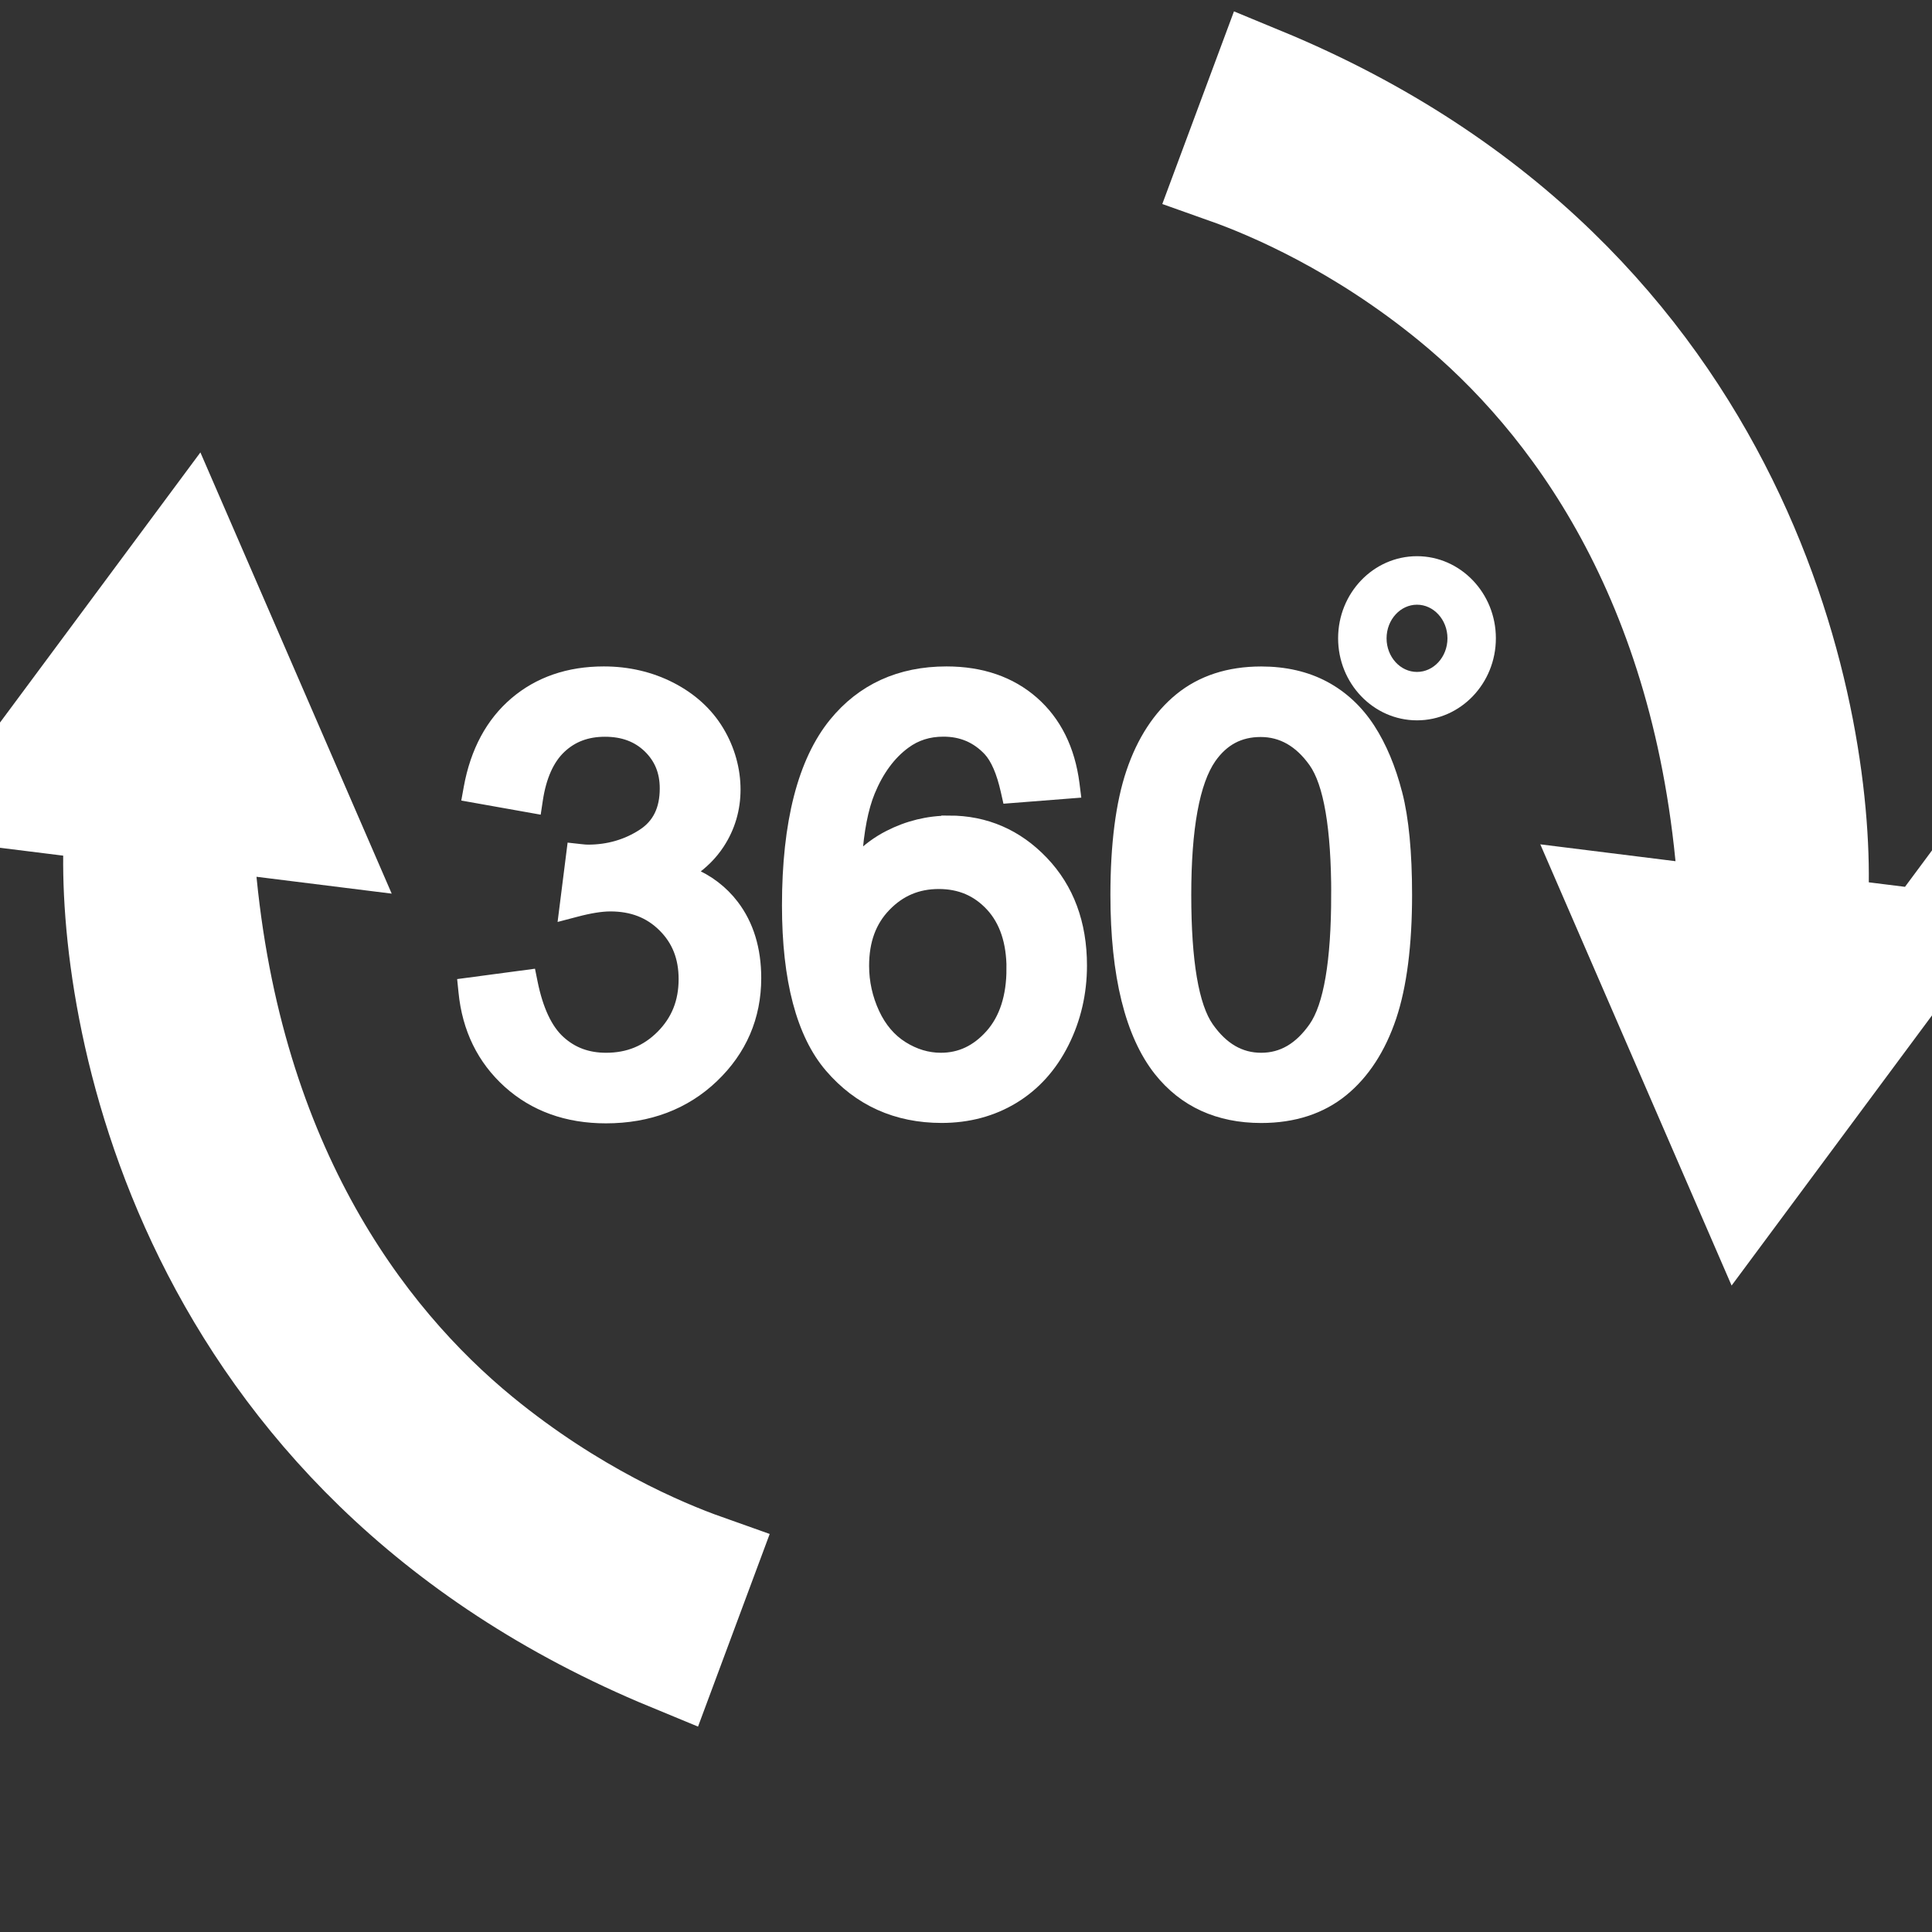
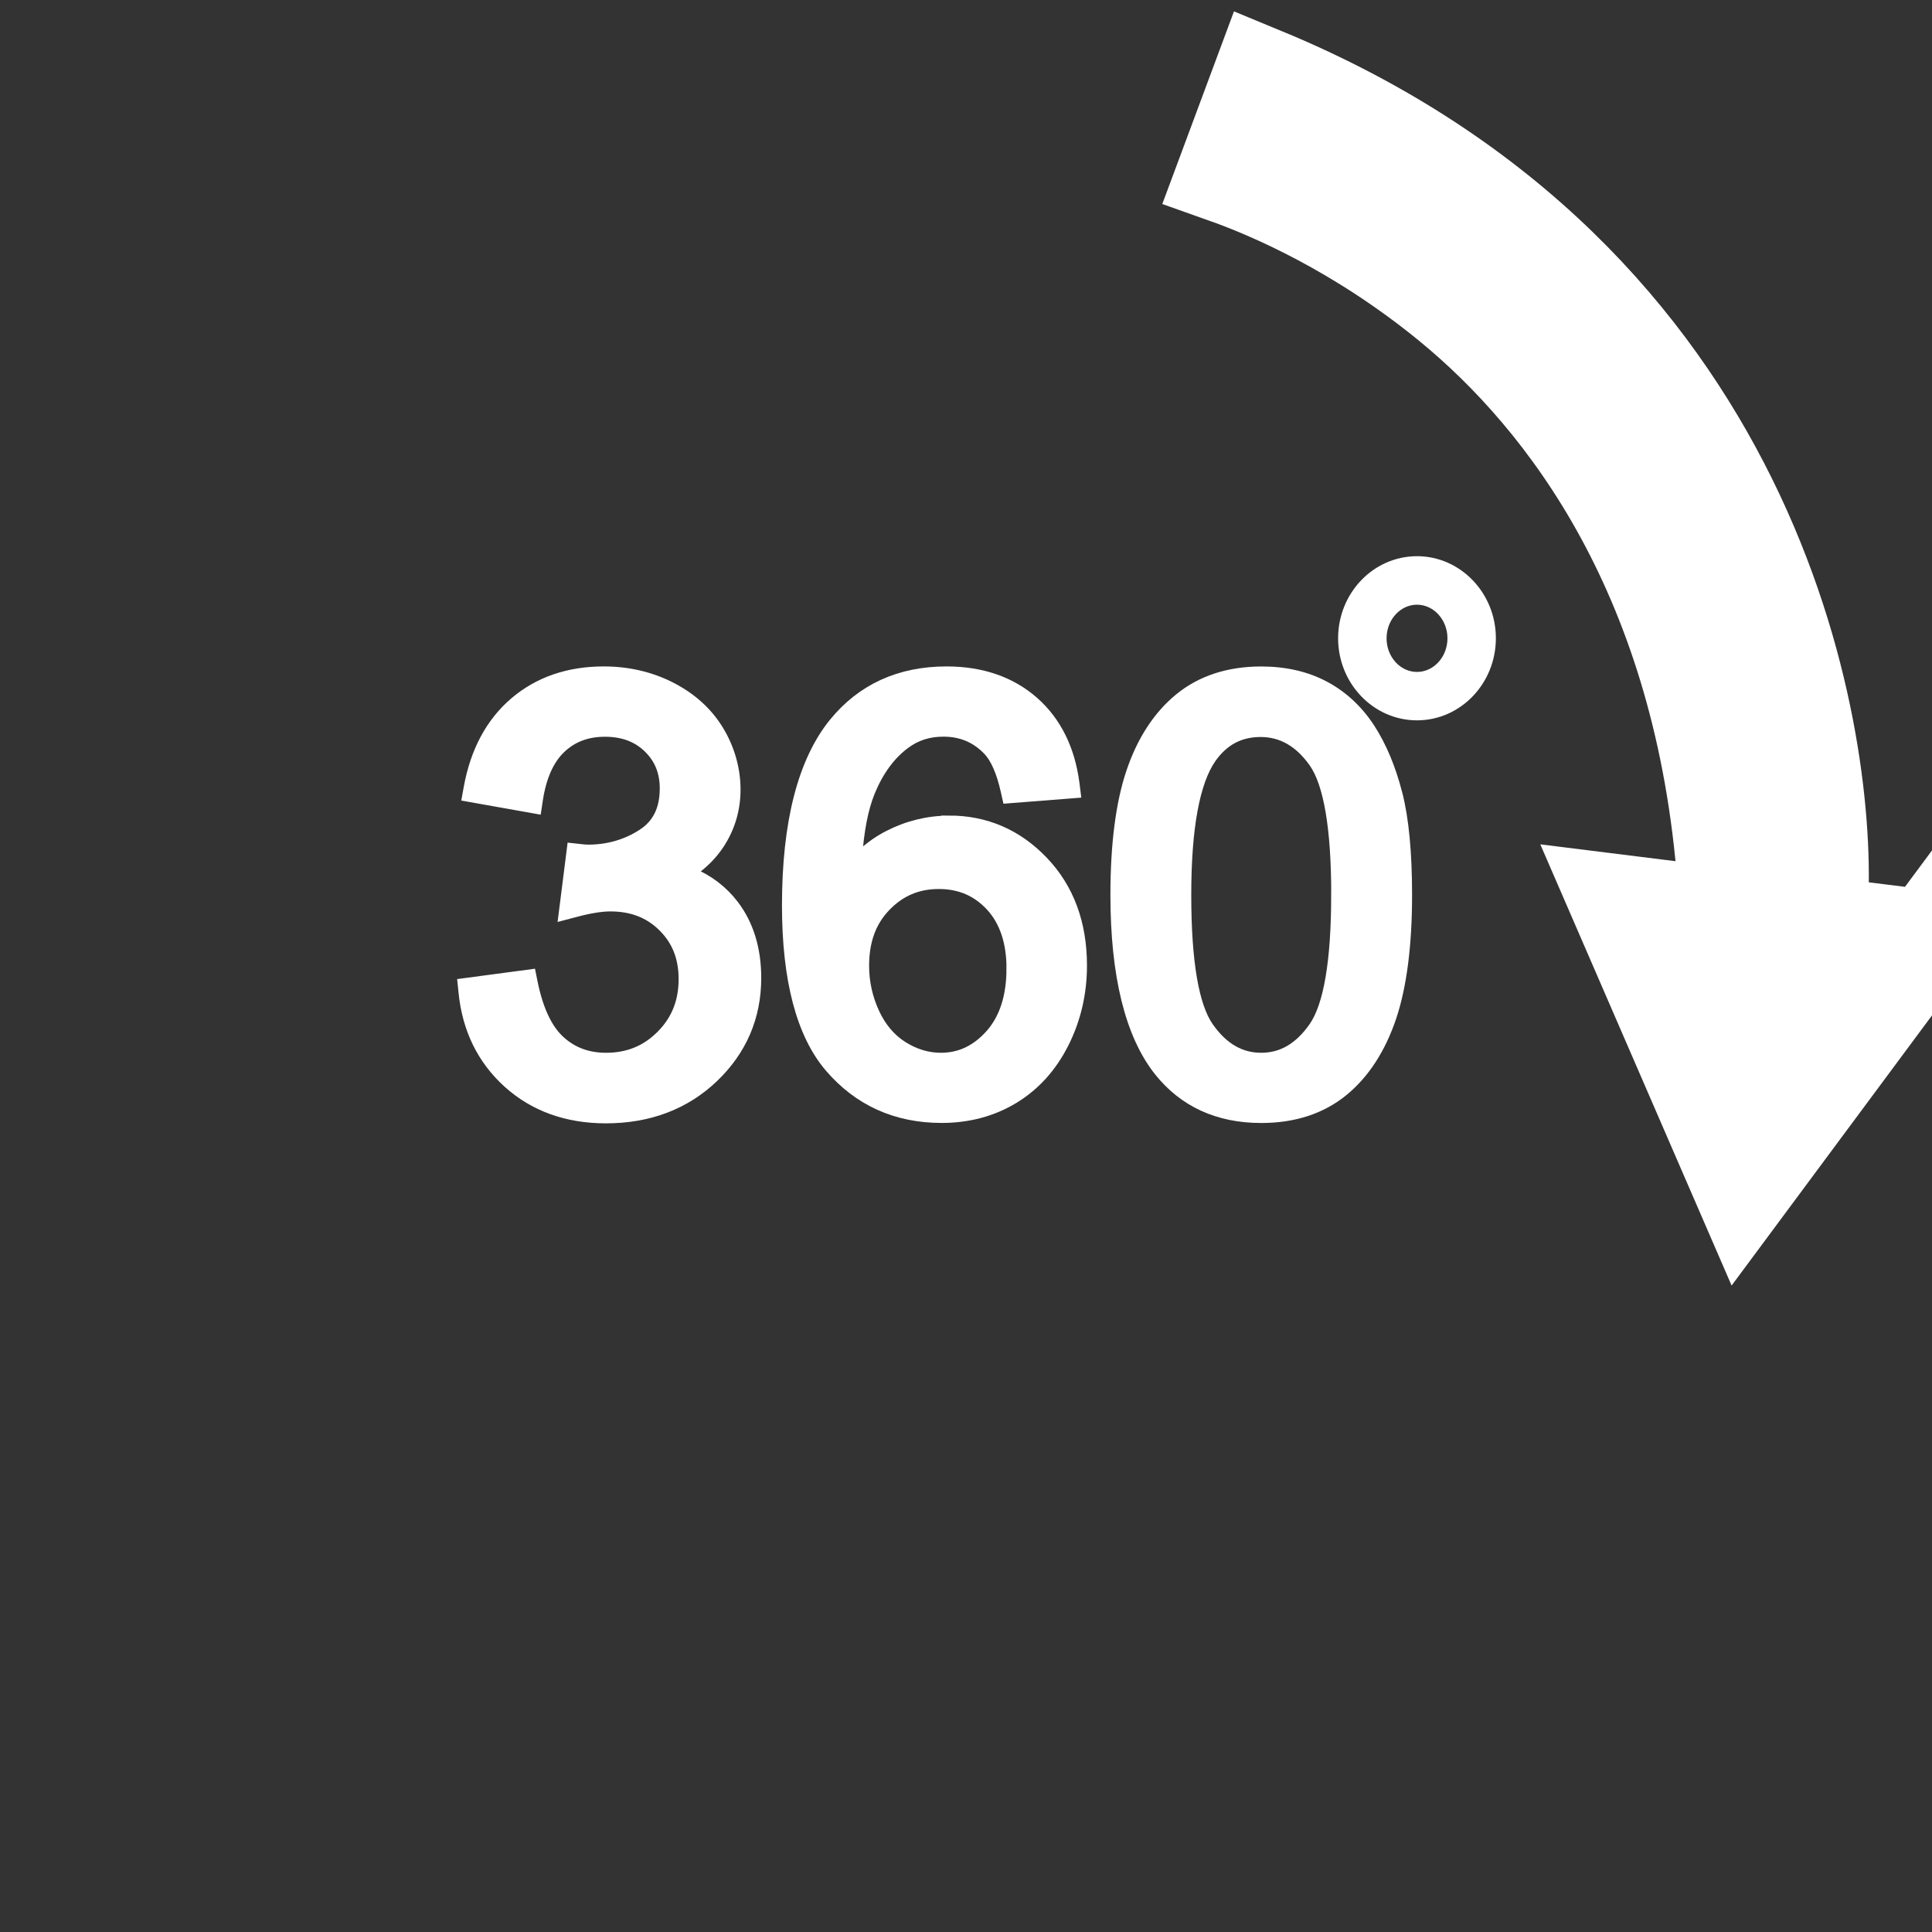
<svg xmlns="http://www.w3.org/2000/svg" id="Ebene_2" data-name="Ebene 2" viewBox="0 0 393.11 393.11">
  <rect x="0" y="0" width="393.11" height="393.11" fill="#333333" stroke="none" />
  <defs>
    <style>
      .cls-1 {
        stroke-width: 2px;
      }

      .cls-1, .cls-2 {
        fill: #fff;
        stroke: #fff;
        stroke-miterlimit: 10;
      }

      .cls-2 {
        stroke-width: 20px;
      }
    </style>
  </defs>
  <path class="cls-1" d="m140.65,177.48c2.38-1.61,4.31-3.54,5.76-5.76,2.17-3.32,3.27-7.05,3.27-11.08s-1.13-8.23-3.38-11.96c-2.25-3.74-5.53-6.72-9.74-8.88-4.16-2.13-8.78-3.2-13.71-3.2-7.18,0-13.28,2.1-18.14,6.24-4.85,4.13-8.01,9.99-9.36,17.42l-.33,1.82,14.16,2.52.28-1.86c.71-4.69,2.29-8.22,4.69-10.48,2.39-2.25,5.31-3.35,8.94-3.35s6.53,1.07,8.8,3.27c2.25,2.19,3.35,4.88,3.35,8.24,0,4.23-1.48,7.26-4.53,9.24-3.25,2.12-6.97,3.2-11.06,3.2-.36,0-.86-.03-1.49-.11l-1.8-.2-1.73,13.7,2.63-.69c2.79-.74,5.12-1.11,6.93-1.11,4.39,0,7.9,1.36,10.71,4.16,2.81,2.79,4.18,6.26,4.18,10.61,0,4.59-1.49,8.32-4.56,11.41-3.07,3.08-6.73,4.58-11.2,4.58-3.72,0-6.78-1.13-9.34-3.46-2.59-2.34-4.46-6.33-5.58-11.85l-.34-1.68-13.95,1.86.18,1.76c.74,7.55,3.79,13.78,9.07,18.55,5.28,4.76,11.98,7.18,19.91,7.18,8.76,0,16.13-2.79,21.89-8.28,5.79-5.52,8.73-12.35,8.73-20.29,0-5.9-1.54-10.92-4.57-14.89-2.24-2.93-5.14-5.14-8.67-6.61Z" />
  <path class="cls-1" d="m193.12,166.96c-4.27,0-8.42,1.01-12.31,3-2.34,1.19-4.48,2.78-6.4,4.74.37-5.67,1.26-10.23,2.64-13.6,1.76-4.28,4.19-7.57,7.2-9.77,2.22-1.64,4.75-2.44,7.71-2.44,3.67,0,6.66,1.28,9.13,3.89,1.49,1.62,2.67,4.35,3.52,8.14l.35,1.55,13.93-1.09-.24-1.91c-.91-7.07-3.71-12.7-8.33-16.76-4.62-4.05-10.58-6.11-17.73-6.11-9.55,0-17.26,3.52-22.92,10.46-6.35,7.8-9.56,20.31-9.56,37.17,0,15.14,2.93,26.24,8.71,32.98,5.85,6.82,13.51,10.28,22.78,10.28,5.44,0,10.39-1.32,14.7-3.94,4.32-2.62,7.76-6.43,10.21-11.32,2.43-4.84,3.66-10.15,3.66-15.77,0-8.61-2.65-15.75-7.88-21.22-5.25-5.51-11.71-8.3-19.18-8.3Zm12.67,30.15c0,5.64-1.45,10.13-4.31,13.35-2.85,3.19-6.14,4.75-10.05,4.75-2.67,0-5.26-.78-7.71-2.32-2.44-1.53-4.37-3.8-5.75-6.76-1.41-3.04-2.13-6.27-2.13-9.6,0-5.07,1.45-9.03,4.43-12.1,2.97-3.06,6.48-4.54,10.75-4.54s7.73,1.48,10.54,4.51c2.81,3.04,4.24,7.32,4.24,12.72Z" />
  <path class="cls-1" d="m284.33,161.44c-1.32-5.16-3.19-9.61-5.54-13.24-2.42-3.73-5.52-6.62-9.24-8.61-3.71-1.98-8.06-2.98-12.93-2.98-6.62,0-12.21,1.82-16.63,5.42-4.35,3.55-7.66,8.62-9.84,15.08-2.13,6.32-3.21,14.72-3.21,24.97,0,16.39,2.98,28.46,8.85,35.87,5.04,6.34,12.06,9.55,20.84,9.55,6.66,0,12.28-1.84,16.69-5.45,4.35-3.56,7.65-8.65,9.82-15.11,2.11-6.32,3.18-14.68,3.18-24.85,0-8.58-.66-15.53-1.98-20.64Zm-12.47,20.64c0,13.53-1.55,22.59-4.59,26.91-2.94,4.18-6.43,6.22-10.65,6.22s-7.71-2.03-10.65-6.19c-3.04-4.3-4.58-13.37-4.58-26.94s1.71-22.93,5.08-27.78c2.53-3.59,5.81-5.34,10.04-5.34s7.82,2.02,10.77,6.16c3.04,4.28,4.59,13.35,4.59,26.96Z" />
  <path class="cls-1" d="m288.32,114.17c-8.3,0-15.05,7.04-15.05,15.7s6.75,15.7,15.05,15.7,15.05-7.04,15.05-15.7-6.76-15.7-15.05-15.7Zm0,23.55c-3.97,0-7.19-3.52-7.19-7.84s3.23-7.84,7.19-7.84,7.2,3.52,7.2,7.84c0,4.32-3.23,7.84-7.2,7.84Z" />
  <path class="cls-2" d="m392.17,191.09l-22.25-2.77.24-5.38c1.49-34.17-13.1-126.06-113.32-167.43l-7.43,19.97c9.08,3.22,27.06,10.89,45.69,26.14,23.97,19.63,51.65,56.05,56.24,118.08l.51,6.97-22.3-2.78,25.07,57.82,37.55-50.62Z" />
-   <path class="cls-2" d="m.94,162.54l22.25,2.77-.24,5.38c-1.49,34.17,13.1,126.06,113.32,167.43l7.43-19.97c-9.08-3.22-27.06-10.89-45.69-26.14-23.97-19.63-51.65-56.05-56.24-118.08l-.51-6.97,22.3,2.78-25.07-57.82L.94,162.54Z" />
</svg>